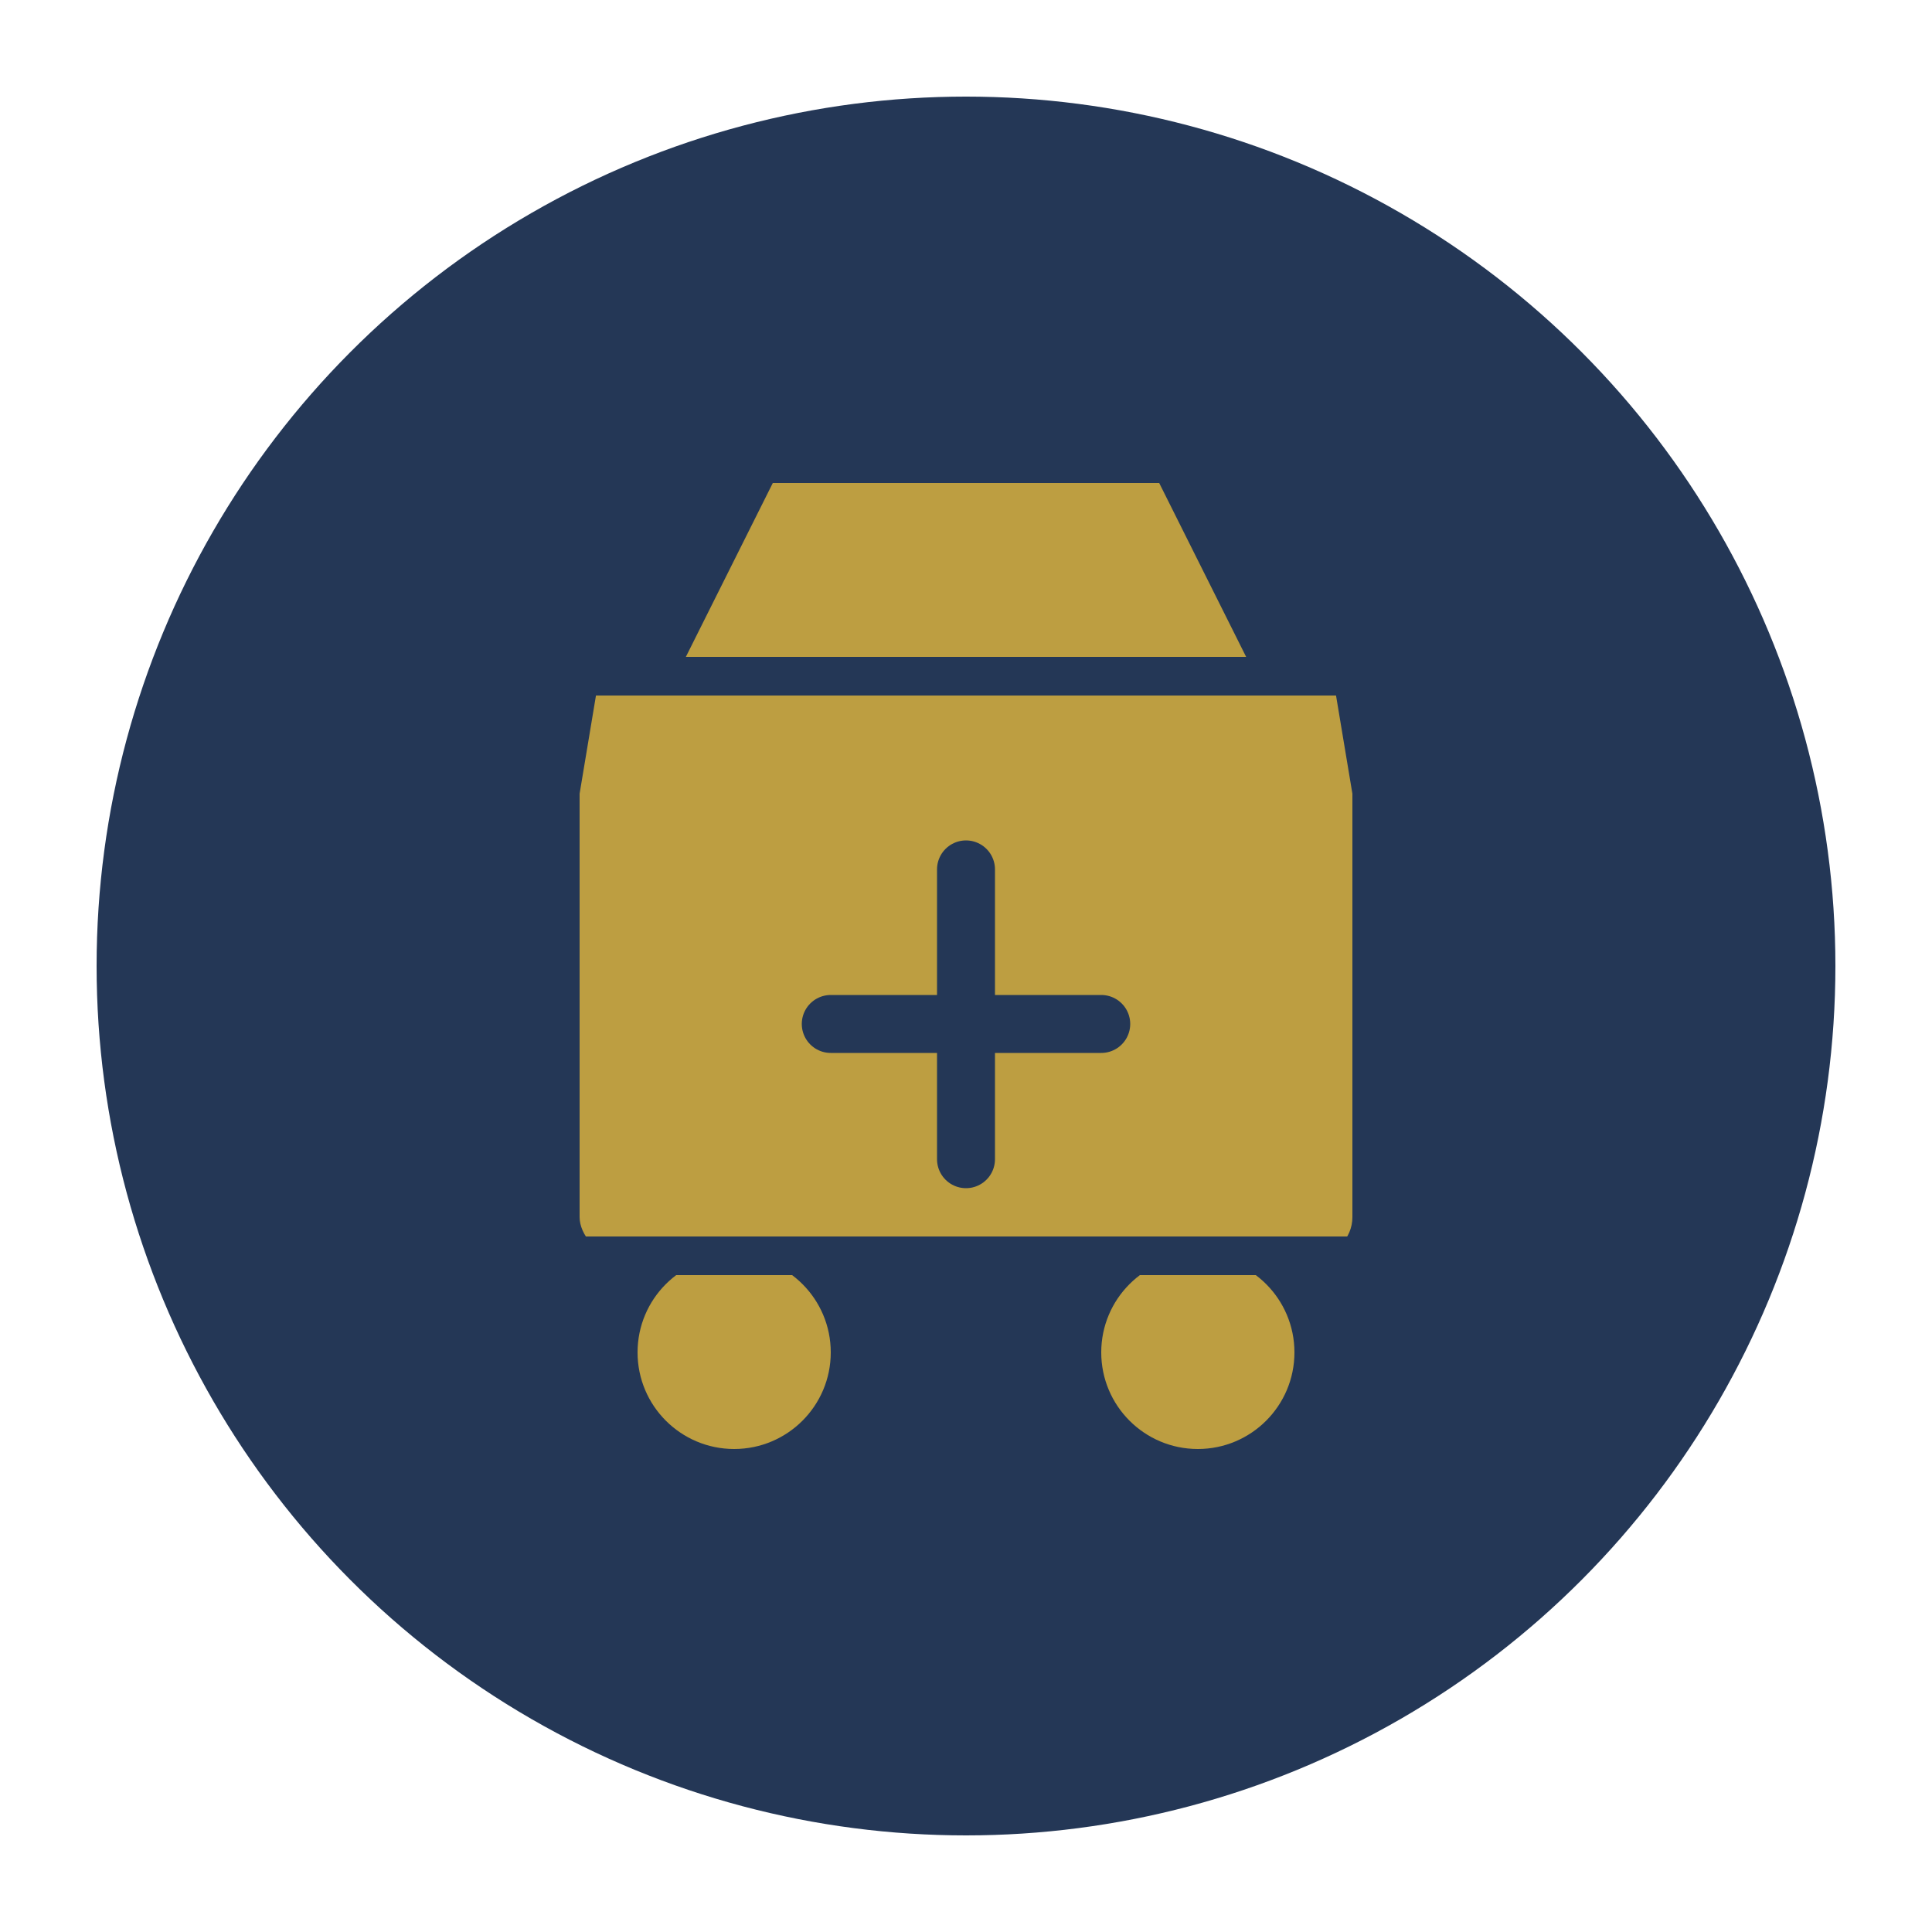
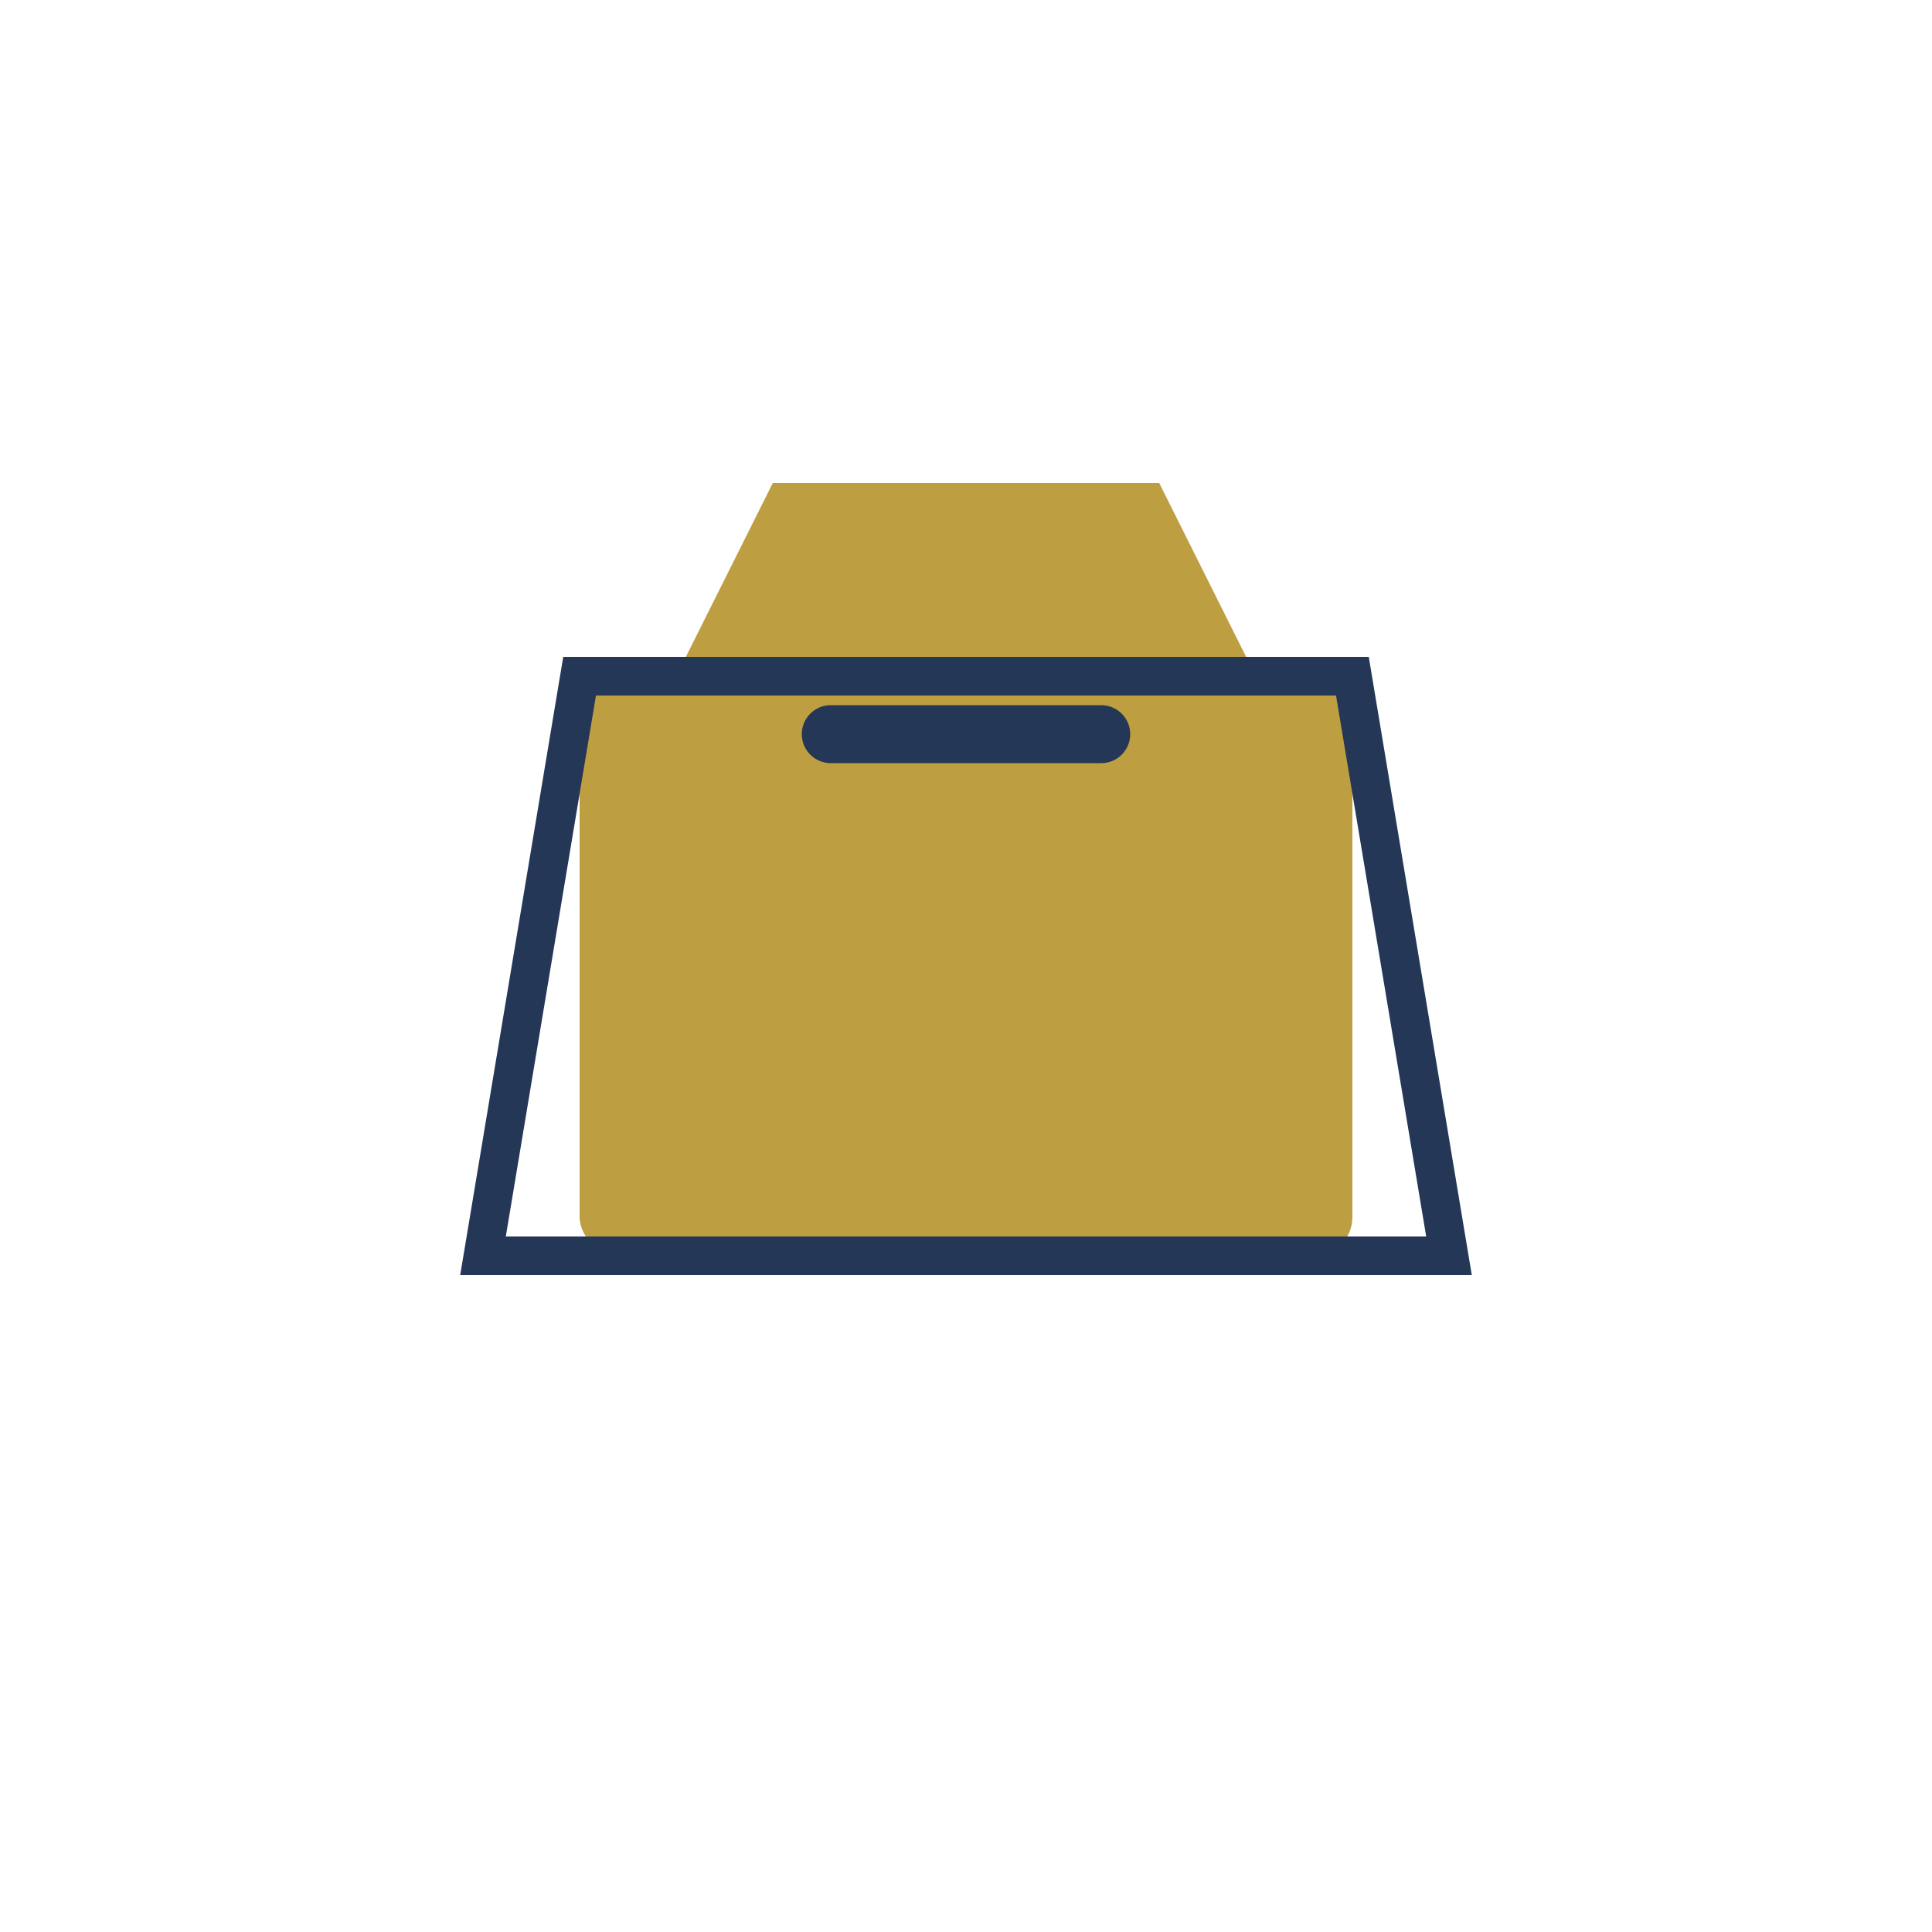
<svg xmlns="http://www.w3.org/2000/svg" viewBox="0 0 100 100" width="100" height="100">
-   <circle cx="50" cy="50" r="45" fill="#243756" />
  <path d="M35 35l5-10h20l5 10z" fill="#bd9e41" />
  <rect x="30" y="35" width="40" height="30" rx="2" fill="#bd9e41" />
-   <path d="M50 45v15m-7-7h14" stroke="#243756" stroke-width="3" stroke-linecap="round" />
-   <circle cx="38" cy="70" r="5" fill="#bd9e41" />
-   <circle cx="62" cy="70" r="5" fill="#bd9e41" />
+   <path d="M50 45m-7-7h14" stroke="#243756" stroke-width="3" stroke-linecap="round" />
  <path d="M30 35h40l5 30H25z" fill="none" stroke="#243756" stroke-width="2" />
</svg>